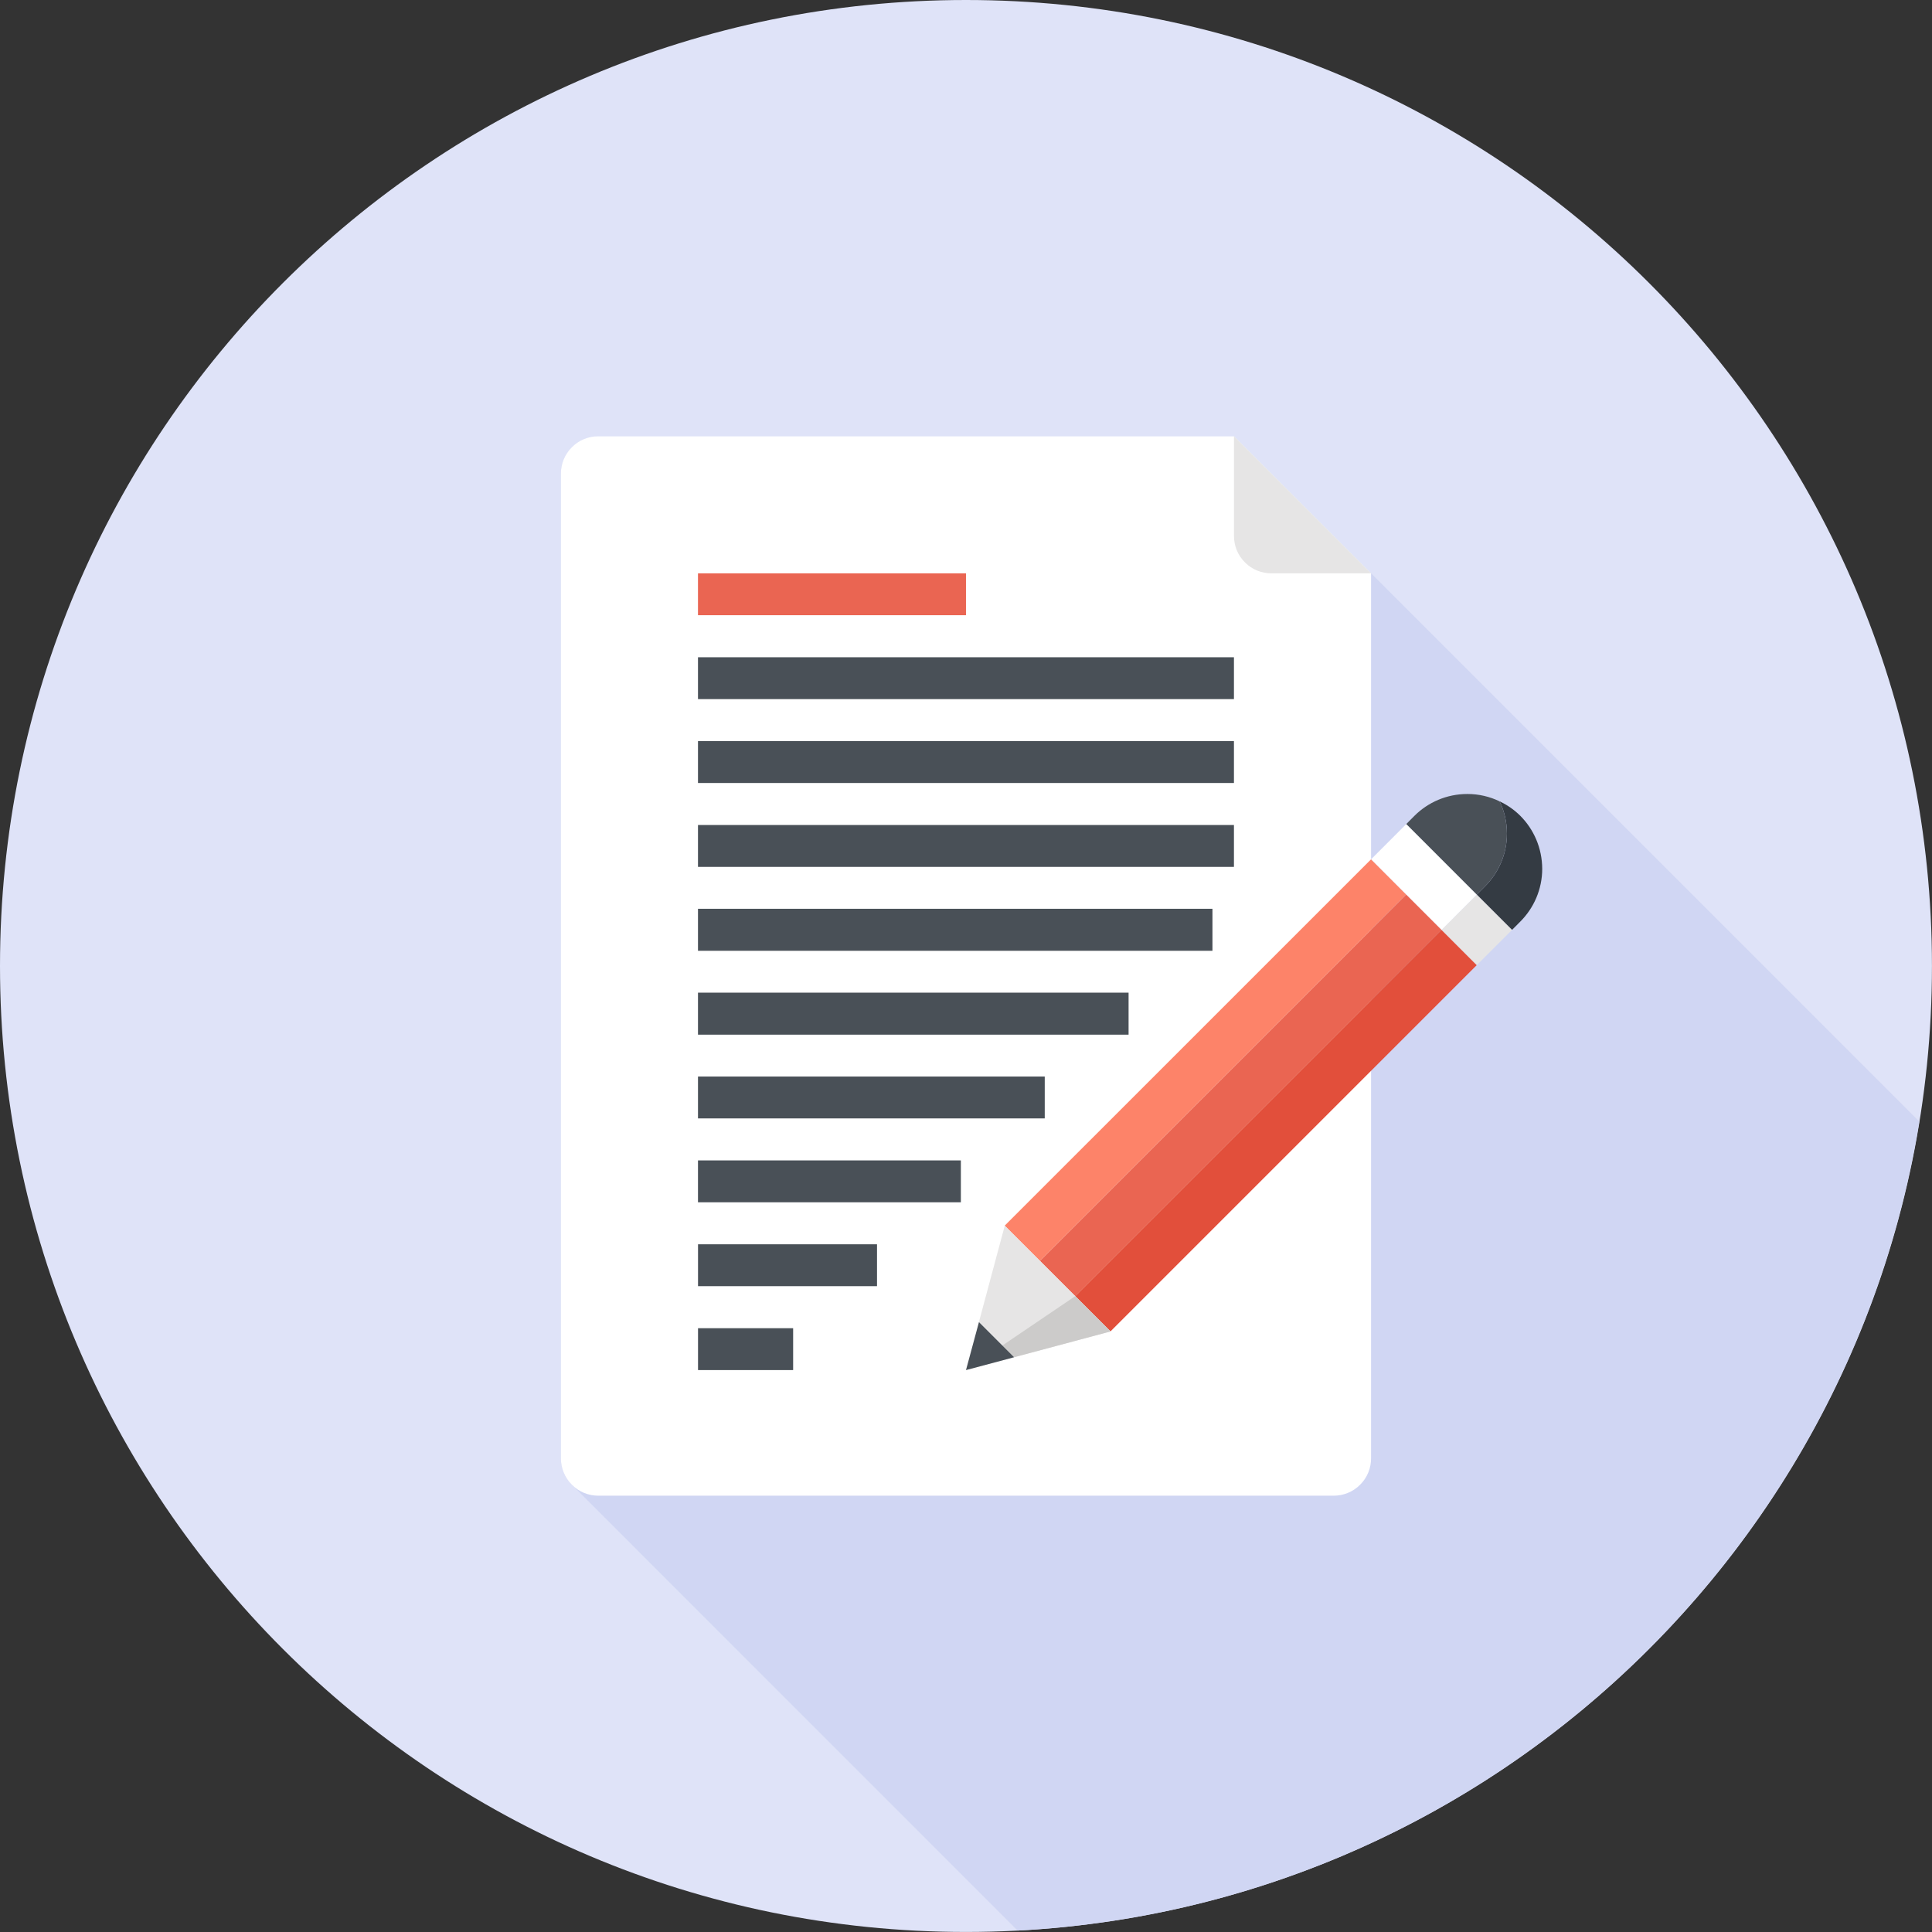
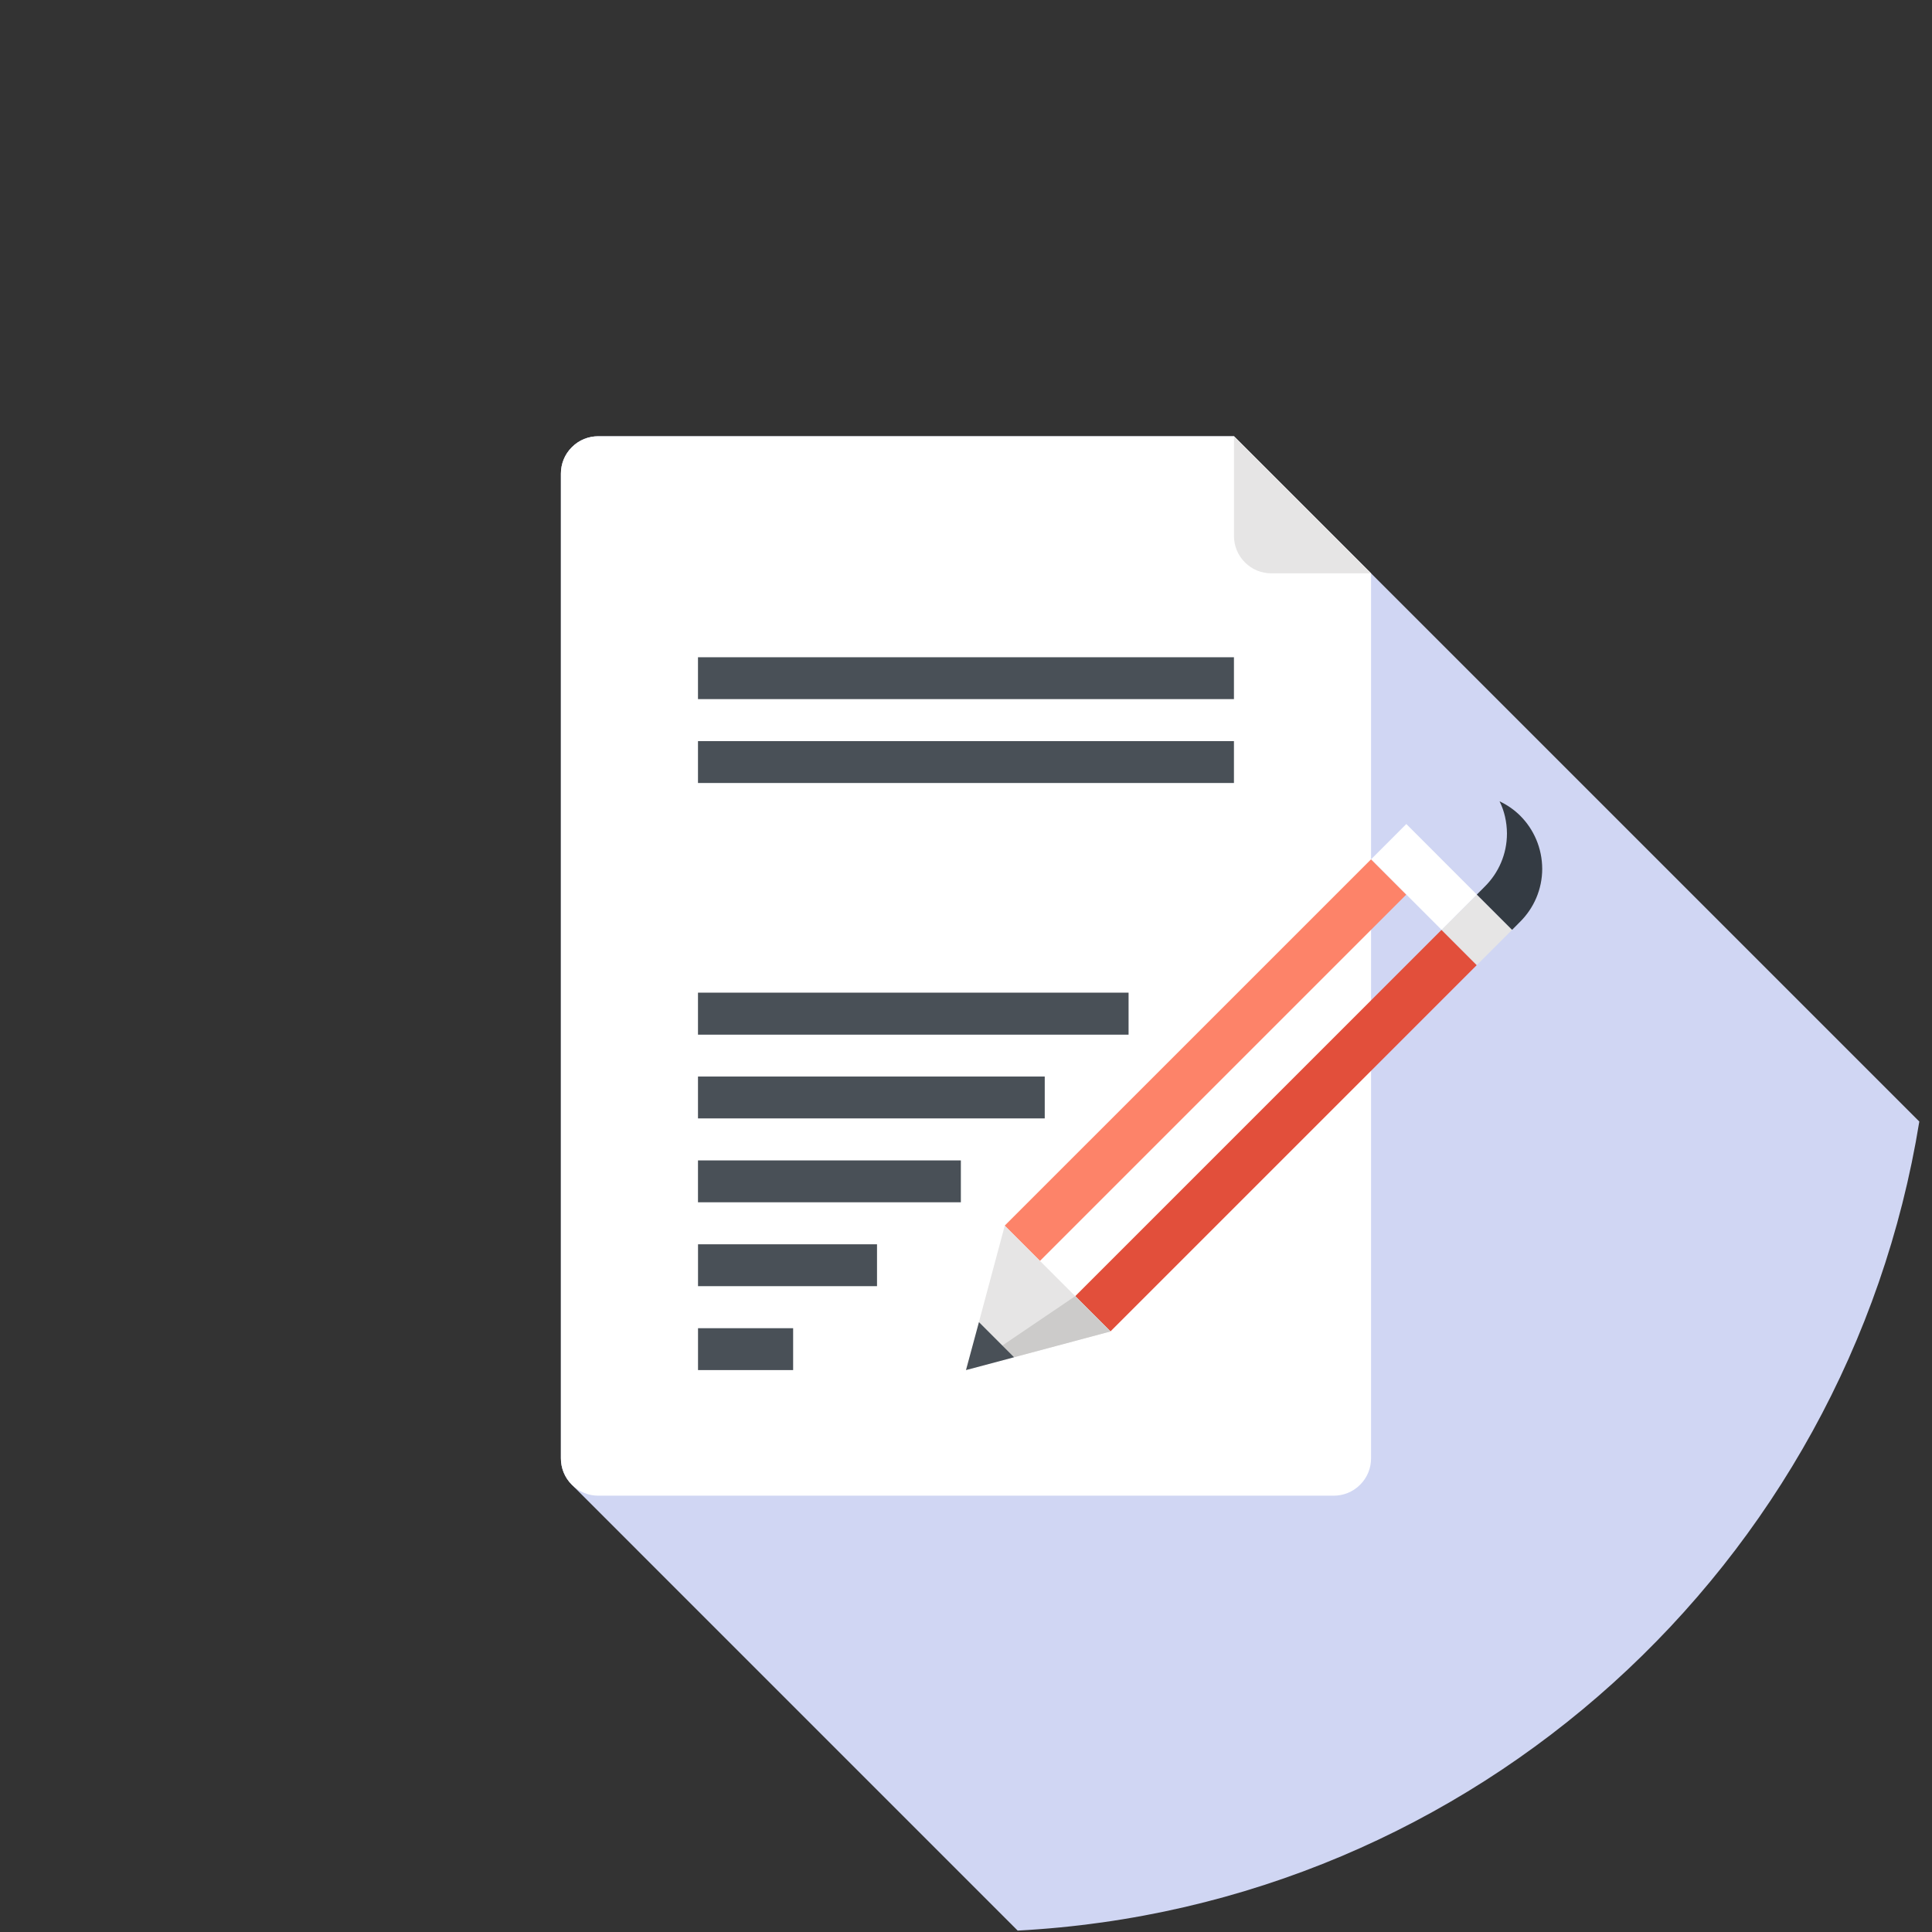
<svg xmlns="http://www.w3.org/2000/svg" xmlns:ns1="http://www.inkscape.org/namespaces/inkscape" width="54.681mm" height="54.681mm" viewBox="0 0 54.681 54.681" version="1.1" id="svg1" ns1:export-filename="растровый.svg" ns1:export-xdpi="96" ns1:export-ydpi="96">
  <rect x="0" y="0" width="54.681" height="54.681" fill="#333333" stroke="none" />
  <defs id="defs1" />
  <g ns1:label="Слой 1" ns1:groupmode="layer" id="layer1" transform="translate(-77.977,-155.045)">
-     <path id="path35" d="m 132.657,182.385 c 0,15.099 -12.241,27.34 -27.34,27.34 -15.1,0 -27.34,-12.241 -27.34,-27.34 0,-15.099 12.241,-27.34 27.34,-27.34 15.1,0 27.34,12.241 27.34,27.34" style="fill:#dfe3f8;fill-opacity:1;fill-rule:nonzero;stroke:none;stroke-width:0.035" />
    <path id="path36" d="M 132.299,186.788 112.902,167.392 H 94.91 c -0.272,0 -0.543,0.102 -0.748,0.31 -0.208,0.205 -0.31,0.476 -0.31,0.748 v 27.869 c 0,0.272 0.102,0.543 0.31,0.748 l 12.618,12.619 c 12.938,-0.684 23.488,-10.361 25.519,-22.899" style="fill:#d0d6f3;fill-opacity:1;fill-rule:nonzero;stroke:none;stroke-width:0.035" />
    <path id="path45" d="m 116.782,171.272 v 25.047 c 0,0.272 -0.103,0.543 -0.31,0.748 -0.207,0.208 -0.477,0.31 -0.748,0.31 H 94.91 c -0.271,0 -0.542,-0.102 -0.748,-0.31 -0.207,-0.205 -0.31,-0.476 -0.31,-0.748 v -27.869 c 0,-0.272 0.103,-0.543 0.31,-0.748 0.206,-0.208 0.477,-0.31 0.748,-0.31 h 17.992 l 3.881,3.881" style="fill:#ffffff;fill-opacity:1;fill-rule:nonzero;stroke:none;stroke-width:0.035" />
    <path id="path46" d="m 116.782,171.272 h -2.822 c -0.271,0 -0.542,-0.102 -0.748,-0.31 -0.207,-0.205 -0.31,-0.476 -0.31,-0.748 v -2.822 l 3.881,3.881" style="fill:#e6e5e5;fill-opacity:1;fill-rule:nonzero;stroke:none;stroke-width:0.035" />
    <path id="path47" d="m 107.411,190.732 -0.998,-0.998 10.369,-10.368 0.997,0.998 -10.368,10.368" style="fill:#fd8369;fill-opacity:1;fill-rule:nonzero;stroke:none;stroke-width:0.035" />
-     <path id="path48" d="m 108.41,191.73 -0.998,-0.998 10.368,-10.368 0.998,0.998 -10.368,10.368" style="fill:#ea6552;fill-opacity:1;fill-rule:nonzero;stroke:none;stroke-width:0.035" />
    <path id="path49" d="m 109.407,192.728 -0.998,-0.998 10.368,-10.368 0.997,0.998 -10.368,10.368" style="fill:#e24f3b;fill-opacity:1;fill-rule:nonzero;stroke:none;stroke-width:0.035" />
    <path id="path50" d="m 109.408,192.728 -2.729,0.73 -0.996,-0.995 0.731,-2.727 2.994,2.992" style="fill:#e6e5e5;fill-opacity:1;fill-rule:nonzero;stroke:none;stroke-width:0.035" />
    <path id="path51" d="m 109.408,192.728 -0.999,-0.998 -2.063,1.397 0.332,0.332 2.729,-0.73" style="fill:#cccbca;fill-opacity:1;fill-rule:nonzero;stroke:none;stroke-width:0.035" />
    <path id="path52" d="m 106.679,193.459 -1.362,0.363 0.367,-1.358 z" style="fill:#495057;fill-opacity:1;fill-rule:nonzero;stroke:none;stroke-width:0.035" />
    <path id="path53" d="m 120.773,181.362 -0.998,-0.998 -0.998,0.998 0.998,0.998 0.998,-0.998" style="fill:#e6e5e5;fill-opacity:1;fill-rule:nonzero;stroke:none;stroke-width:0.035" />
    <path id="path54" d="m 119.775,180.364 -1.995,-1.997 -0.997,0.998 1.995,1.997 0.997,-0.998" style="fill:#ffffff;fill-opacity:1;fill-rule:nonzero;stroke:none;stroke-width:0.035" />
    <path id="path55" d="m 121.005,181.129 -0.232,0.233 -0.998,-0.998 0.232,-0.233 c 0.382,-0.381 0.621,-0.91 0.621,-1.496 -0.002,-0.325 -0.074,-0.639 -0.209,-0.91 0.219,0.102 0.416,0.24 0.586,0.409 0.384,0.385 0.618,0.914 0.621,1.499 0,0.586 -0.24,1.115 -0.621,1.496" style="fill:#343b43;fill-opacity:1;fill-rule:nonzero;stroke:none;stroke-width:0.035" />
-     <path id="path56" d="m 120.007,180.131 -0.232,0.233 -1.996,-1.997 0.232,-0.233 c 0.382,-0.381 0.913,-0.617 1.497,-0.617 0.324,0 0.634,0.074 0.911,0.208 0.135,0.272 0.207,0.586 0.209,0.91 0,0.586 -0.239,1.115 -0.621,1.496" style="fill:#495057;fill-opacity:1;fill-rule:nonzero;stroke:none;stroke-width:0.035" />
    <path id="path57" d="M 112.902,176.021 H 97.732 v 1.185 h 15.169 v -1.185" style="fill:#495057;fill-opacity:1;fill-rule:nonzero;stroke:none;stroke-width:0.035" />
-     <path id="path58" d="M 112.293,180.766 H 97.732 v 1.189 H 112.293 v -1.189" style="fill:#495057;fill-opacity:1;fill-rule:nonzero;stroke:none;stroke-width:0.035" />
-     <path id="path59" d="M 112.902,178.395 H 97.732 v 1.185 h 15.169 v -1.185" style="fill:#495057;fill-opacity:1;fill-rule:nonzero;stroke:none;stroke-width:0.035" />
-     <path id="path60" d="m 105.317,171.272 h -7.585 v 1.185 h 7.585 v -1.185" style="fill:#ea6552;fill-opacity:1;fill-rule:nonzero;stroke:none;stroke-width:0.035" />
+     <path id="path58" d="M 112.293,180.766 H 97.732 H 112.293 v -1.189" style="fill:#495057;fill-opacity:1;fill-rule:nonzero;stroke:none;stroke-width:0.035" />
    <path id="path61" d="M 112.902,173.647 H 97.732 v 1.185 h 15.169 v -1.185" style="fill:#495057;fill-opacity:1;fill-rule:nonzero;stroke:none;stroke-width:0.035" />
    <path id="path62" d="m 100.425,192.637 h -2.692 v 1.185 h 2.692 v -1.185" style="fill:#495057;fill-opacity:1;fill-rule:nonzero;stroke:none;stroke-width:0.035" />
    <path id="path63" d="M 109.92,183.14 H 97.732 v 1.189 h 12.187 v -1.189" style="fill:#495057;fill-opacity:1;fill-rule:nonzero;stroke:none;stroke-width:0.035" />
    <path id="path64" d="m 102.799,190.262 h -5.066 v 1.185 h 5.066 v -1.185" style="fill:#495057;fill-opacity:1;fill-rule:nonzero;stroke:none;stroke-width:0.035" />
    <path id="path65" d="m 107.546,185.514 h -9.814 v 1.185 h 9.814 v -1.185" style="fill:#495057;fill-opacity:1;fill-rule:nonzero;stroke:none;stroke-width:0.035" />
    <path id="path66" d="m 105.172,187.888 h -7.44 v 1.185 h 7.44 v -1.185" style="fill:#495057;fill-opacity:1;fill-rule:nonzero;stroke:none;stroke-width:0.035" />
  </g>
</svg>